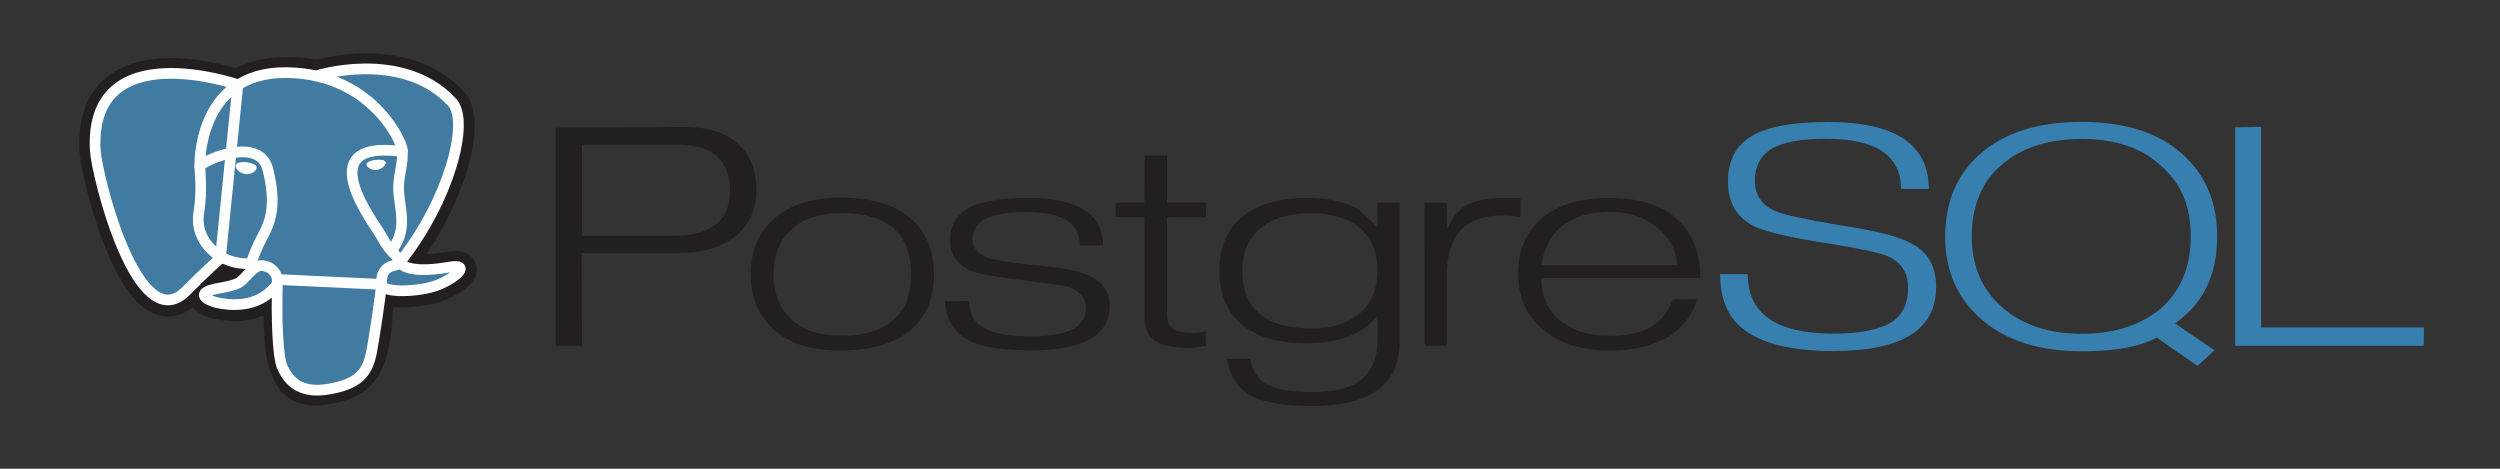
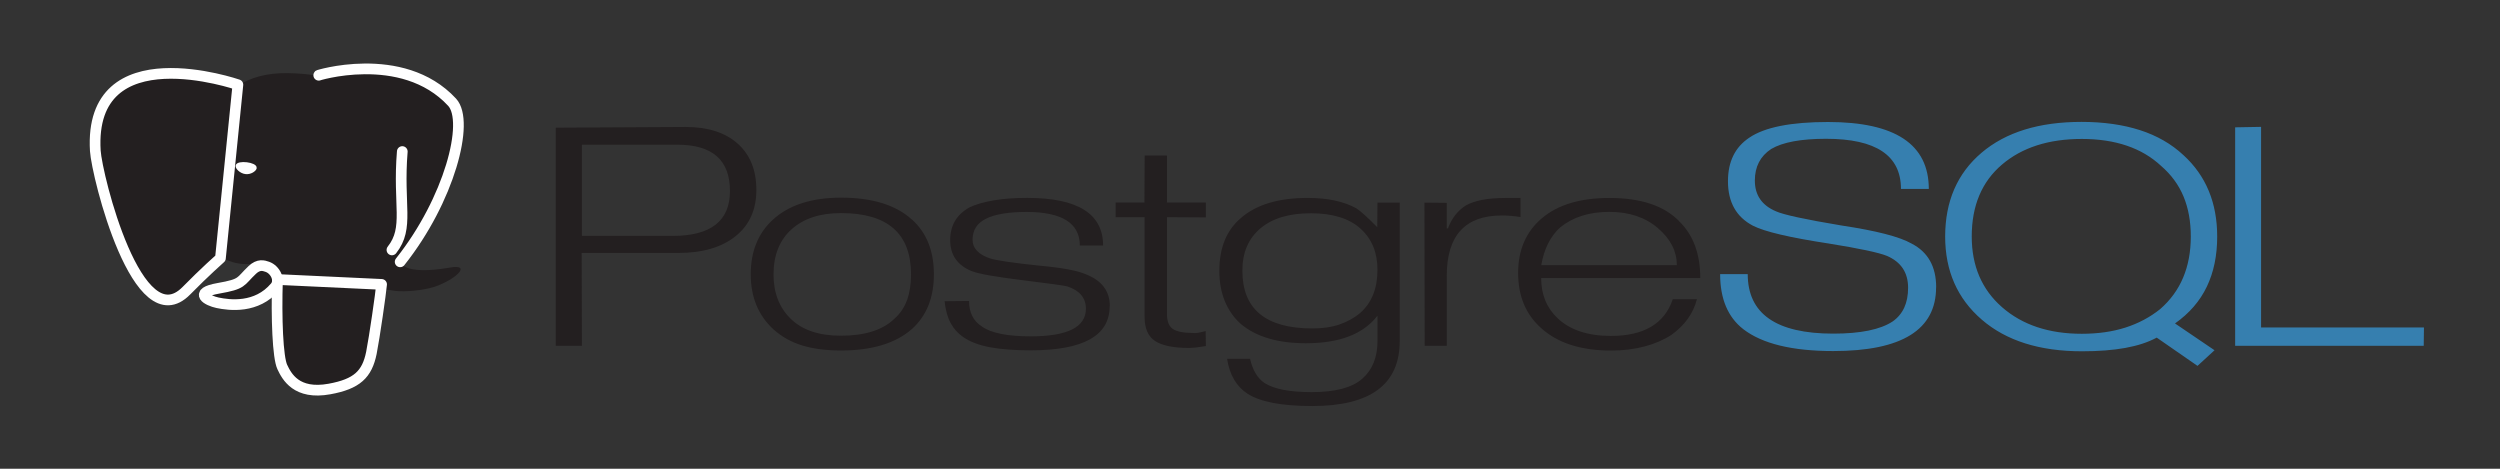
<svg xmlns="http://www.w3.org/2000/svg" width="320" height="60" viewBox="0 0 320 60" fill="none">
  <rect x="0" y="0" width="320" height="60" fill="#333333" stroke="none" />
  <path d="M86.088 30.193H74.484V18.523H86.718C91.196 18.523 93.435 20.498 93.435 24.449C93.435 28.279 90.985 30.195 86.088 30.195V30.193ZM94.428 18.387C92.828 16.963 90.613 16.251 87.754 16.251L71.136 16.343V44.263H74.484L74.454 32.377H86.82C89.92 32.377 92.362 31.665 94.143 30.241C95.924 28.817 96.815 26.841 96.815 24.314C96.815 21.787 96.02 19.812 94.43 18.387H94.428ZM116.1 38.4C115.78 39.313 115.233 40.13 114.511 40.775C113.011 42.239 110.723 42.97 107.645 42.97C104.865 42.97 102.733 42.27 101.245 40.836C99.757 39.402 99.012 37.509 99.012 35.123C99.012 33.881 99.207 32.778 99.596 31.816C99.985 30.854 100.55 30.042 101.29 29.38C102.83 27.977 104.948 27.275 107.646 27.275C113.622 27.275 116.611 29.891 116.611 35.123C116.611 36.366 116.441 37.458 116.111 38.4H116.1ZM116.718 28.1C114.678 26.24 111.658 25.3 107.656 25.3C103.876 25.3 100.954 26.25 98.894 28.15C97.034 29.87 96.094 32.19 96.094 35.112C96.094 38.012 97.054 40.352 98.974 42.132C100.034 43.092 101.269 43.788 102.68 44.218C104.091 44.648 105.746 44.863 107.646 44.863C111.626 44.863 114.646 43.943 116.738 42.103C118.598 40.423 119.538 38.103 119.538 35.111C119.538 32.111 118.598 29.771 116.718 28.089V28.1ZM142.036 39.207C142.036 42.965 138.669 44.844 131.936 44.844C129.878 44.844 128.144 44.714 126.736 44.452C125.328 44.19 124.183 43.757 123.304 43.154C122.625 42.695 122.069 42.077 121.685 41.354C121.285 40.614 121.025 39.684 120.905 38.554L124.038 38.524C124.038 40.004 124.586 41.092 125.683 41.792C126.86 42.632 128.943 43.052 131.936 43.052C136.642 43.052 138.996 41.872 138.996 39.514C138.996 38.134 138.196 37.186 136.628 36.664C136.308 36.564 134.405 36.299 130.928 35.87C127.451 35.441 125.268 35.055 124.41 34.715C122.552 33.975 121.623 32.645 121.623 30.727C121.623 28.847 122.453 27.447 124.123 26.529C124.943 26.149 125.968 25.855 127.199 25.644C128.43 25.433 129.855 25.329 131.475 25.329C137.957 25.329 141.198 27.363 141.198 31.429H138.218C138.218 28.569 135.938 27.129 131.383 27.129C129.065 27.129 127.336 27.429 126.197 27.999C125.058 28.569 124.489 29.469 124.489 30.669C124.489 31.789 125.259 32.599 126.797 33.099C127.697 33.359 129.765 33.659 133.003 33.999C135.901 34.259 137.89 34.629 138.969 35.099C141.029 35.899 142.057 37.259 142.057 39.176L142.036 39.207ZM154.342 44.3L153.067 44.48L152.272 44.54C150.232 44.54 148.772 44.245 147.859 43.653C146.946 43.061 146.506 42.026 146.506 40.553V27.798H142.8V25.924H146.487L146.517 19.904H149.373V25.924H154.347V27.828L149.373 27.798V40.195C149.373 41.118 149.618 41.755 150.108 42.095C150.598 42.435 151.472 42.621 152.732 42.621C152.912 42.641 153.112 42.635 153.332 42.601C153.665 42.542 153.996 42.466 154.322 42.375L154.352 44.275L154.342 44.3ZM174.097 40.07C173.317 40.71 172.429 41.198 171.43 41.54C170.431 41.882 169.282 42.04 167.984 42.04C162.01 42.04 159.024 39.573 159.024 34.64C159.024 32.343 159.788 30.545 161.317 29.246C162.846 27.947 164.997 27.298 167.775 27.298C170.572 27.298 172.695 27.953 174.143 29.261C175.591 30.569 176.316 32.323 176.316 34.521C176.316 36.918 175.576 38.766 174.098 40.064L174.097 40.07ZM179.173 25.929H176.317L176.287 29.079C175.027 27.799 174.127 26.992 173.587 26.652C171.987 25.772 169.919 25.334 167.38 25.334C163.662 25.334 160.822 26.184 158.864 27.882C157.004 29.442 156.076 31.699 156.076 34.656C156.076 36.116 156.311 37.418 156.781 38.556C157.251 39.694 157.937 40.679 158.838 41.478C160.8 43.116 163.573 43.936 167.158 43.936C171.462 43.936 174.515 42.759 176.318 40.404V43.664C176.318 45.744 175.663 47.352 174.354 48.492C173.045 49.632 170.891 50.192 167.892 50.192C165.072 50.192 163.064 49.792 161.865 49.028C160.965 48.431 160.345 47.396 160.005 45.923H157.065C157.385 47.98 158.265 49.468 159.665 50.386C161.305 51.444 164.065 51.973 167.965 51.973C175.425 51.973 179.165 49.2 179.165 43.653V25.937L179.173 25.929ZM194.623 27.782C193.763 27.642 192.965 27.582 192.227 27.582C187.532 27.582 185.185 30.157 185.185 35.305V44.259H182.359L182.329 25.937L185.186 25.965V29.235H185.336C185.816 27.947 186.576 26.97 187.614 26.305C188.752 25.661 190.45 25.339 192.708 25.339H194.625V27.799L194.623 27.782ZM197.28 33.94C197.64 31.858 198.45 30.246 199.707 29.104C200.527 28.444 201.457 27.947 202.495 27.617C203.533 27.287 204.695 27.121 206.003 27.121C208.541 27.121 210.603 27.817 212.223 29.209C213.843 30.601 214.635 32.179 214.635 33.939H197.28V33.94ZM214.913 28.287C213.913 27.284 212.673 26.543 211.193 26.061C209.713 25.579 207.993 25.339 205.993 25.339C202.293 25.339 199.423 26.199 197.381 27.919C195.339 29.639 194.321 31.979 194.321 34.941C194.321 37.903 195.301 40.241 197.261 41.991C199.381 43.911 202.361 44.871 206.229 44.871C207.769 44.871 209.192 44.696 210.502 44.348C211.812 44 212.957 43.506 213.936 42.868C215.656 41.633 216.744 40.108 217.206 38.298H214.118C213.058 41.431 210.421 42.998 206.204 42.998C203.226 42.998 200.937 42.232 199.339 40.7C197.959 39.387 197.271 37.686 197.271 35.596H217.634C217.634 32.488 216.734 30.051 214.904 28.296L214.913 28.287Z" fill="#231F20" />
  <path d="M247.82 36.776C247.82 42.215 243.433 44.935 234.658 44.935C229.401 44.935 225.563 43.998 223.145 42.136C221.165 40.596 220.177 38.248 220.177 35.087H223.709C223.709 40.166 227.359 42.705 234.657 42.705C238.157 42.705 240.687 42.184 242.257 41.147C243.577 40.228 244.237 38.789 244.237 36.833C244.237 34.895 243.337 33.536 241.537 32.757C240.517 32.337 238.037 31.806 234.067 31.169C229.087 30.409 225.859 29.651 224.379 28.892C222.239 27.771 221.179 25.875 221.179 23.198C221.179 20.701 222.079 18.843 223.909 17.623C225.869 16.285 229.229 15.616 233.987 15.616C242.587 15.616 246.887 18.471 246.887 24.183H243.324C243.324 19.904 240.131 17.765 233.746 17.765C230.543 17.765 228.201 18.195 226.72 19.066C225.318 19.985 224.62 21.335 224.62 23.116C224.62 24.976 225.52 26.285 227.32 27.046C228.28 27.485 231.1 28.096 235.78 28.875C240.18 29.535 243.15 30.305 244.68 31.175C246.78 32.255 247.83 34.126 247.83 36.776H247.82ZM276.52 39.551C275.2 40.608 273.708 41.401 272.047 41.931C270.386 42.462 268.524 42.724 266.463 42.724C262.259 42.724 258.863 41.592 256.269 39.327C253.675 37.062 252.382 34.042 252.382 30.27C252.382 26.337 253.667 23.273 256.239 21.078C258.811 18.881 262.219 17.785 266.462 17.785C270.765 17.785 274.148 18.933 276.61 21.227C277.91 22.348 278.87 23.654 279.492 25.151C280.114 26.648 280.422 28.355 280.422 30.27C280.422 34.182 279.12 37.276 276.518 39.55L276.52 39.551ZM278.396 41.403C280.236 40.105 281.598 38.532 282.479 36.684C283.36 34.837 283.801 32.705 283.801 30.287C283.801 25.951 282.361 22.486 279.481 19.858C277.941 18.421 276.081 17.352 273.901 16.652C271.721 15.954 269.231 15.602 266.431 15.602C260.991 15.602 256.731 16.922 253.631 19.558C250.531 22.192 248.981 25.77 248.981 30.285C248.981 34.678 250.545 38.224 253.674 40.92C256.803 43.617 261.077 44.965 266.494 44.965C268.614 44.965 270.462 44.822 272.041 44.535C273.62 44.248 274.961 43.809 276.061 43.215L281.279 46.833L283.459 44.831L278.406 41.404L278.396 41.403ZM310.246 44.26H286.1V16.299L289.418 16.239V41.916H310.266L310.236 44.251L310.246 44.26Z" fill="#367FAF" />
  <path d="M48.237 39.567C48.573 37.197 48.472 36.849 50.555 37.233L51.085 37.273C52.687 37.335 54.782 37.055 56.013 36.57C58.663 35.528 60.233 33.788 57.621 34.245C51.661 35.287 51.251 33.575 51.251 33.575C57.544 25.66 60.175 15.612 57.905 13.152C51.7 6.445 40.99 9.617 40.8 9.7L40.743 9.71C39.565 9.503 38.247 9.38 36.767 9.36C34.07 9.322 32.024 9.96 30.471 10.957C30.471 10.957 11.345 4.277 12.235 19.357C12.425 22.565 17.66 43.63 23.903 37.267C26.185 34.94 28.391 32.973 28.391 32.973C29.541 33.617 30.858 33.902 32.172 33.791L32.278 33.714C32.245 34.004 32.258 34.284 32.321 34.62C30.713 36.143 31.185 36.41 27.969 36.972C24.716 37.54 26.627 38.552 27.875 38.817C29.388 39.137 32.888 39.592 35.253 36.787L35.159 37.107C35.789 37.535 35.747 40.182 35.837 42.074C35.927 43.966 36.077 45.731 36.531 46.772C36.985 47.813 37.523 50.492 41.749 49.726C45.281 49.084 47.982 48.161 48.229 39.571" fill="#231F20" />
-   <path d="M48.237 39.567C48.573 37.197 48.472 36.849 50.555 37.233L51.085 37.273C52.687 37.335 54.782 37.055 56.013 36.57C58.663 35.528 60.233 33.788 57.621 34.245C51.661 35.287 51.251 33.575 51.251 33.575C57.544 25.66 60.175 15.612 57.905 13.152C51.7 6.445 40.99 9.617 40.8 9.7L40.743 9.71C39.565 9.503 38.247 9.38 36.767 9.36C34.07 9.322 32.024 9.96 30.471 10.957C30.471 10.957 11.345 4.277 12.235 19.357C12.425 22.565 17.66 43.63 23.903 37.267C26.185 34.94 28.391 32.973 28.391 32.973C29.541 33.617 30.858 33.902 32.172 33.791L32.278 33.714C32.245 34.004 32.258 34.284 32.321 34.62C30.713 36.143 31.185 36.41 27.969 36.972C24.716 37.54 26.627 38.552 27.875 38.817C29.388 39.137 32.888 39.592 35.253 36.787L35.159 37.107C35.789 37.535 35.747 40.182 35.837 42.074C35.927 43.966 36.077 45.731 36.531 46.772C36.985 47.813 37.523 50.492 41.749 49.726C45.281 49.084 47.982 48.161 48.229 39.571" stroke="#231F20" stroke-width="4.108" />
-   <path d="M57.62 34.244C51.66 35.286 51.25 33.574 51.25 33.574C57.543 25.658 60.174 15.61 57.904 13.151C51.71 6.444 40.99 9.617 40.8 9.7L40.742 9.71C39.564 9.503 38.246 9.38 36.765 9.36C34.068 9.323 32.022 9.96 30.47 10.957C30.47 10.957 11.343 4.277 12.233 19.357C12.423 22.565 17.657 43.631 23.901 37.267C26.183 34.94 28.388 32.973 28.388 32.973C29.539 33.617 30.855 33.902 32.169 33.791L32.276 33.714C32.243 34.004 32.258 34.284 32.319 34.62C30.711 36.143 31.183 36.41 27.969 36.972C24.715 37.54 26.627 38.552 27.875 38.817C29.388 39.137 32.888 39.592 35.253 36.787L35.159 37.107C35.789 37.535 36.232 39.89 36.159 42.027C36.086 44.164 36.035 45.627 36.532 46.773C37.029 47.919 37.524 50.493 41.752 49.727C45.284 49.085 47.115 47.423 47.369 44.649C47.549 42.677 47.959 42.969 47.984 41.206L48.312 40.372C48.69 37.699 48.372 36.837 50.548 37.238L51.078 37.278C52.68 37.34 54.776 37.06 56.006 36.575C58.656 35.533 60.226 33.793 57.614 34.25L57.62 34.244Z" fill="#417BA2" />
  <path d="M40.8 9.633C40.137 9.809 51.447 6.129 57.874 13.09C60.144 15.55 57.514 25.598 51.22 33.514M35.518 35.777C35.354 40.75 35.558 45.759 36.133 46.977C36.708 48.195 37.937 50.562 42.165 49.794C45.697 49.152 46.982 47.91 47.539 45.168C47.939 43.151 48.742 37.548 48.843 36.401L35.518 35.777ZM30.45 10.843C30.45 10.843 11.3 4.213 12.2 19.3C12.4 22.508 17.624 43.574 23.87 37.2C26.152 34.873 28.215 33.048 28.215 33.048L30.45 10.843Z" stroke="white" stroke-width="1.369" stroke-linecap="round" stroke-linejoin="round" />
-   <path d="M51.21 33.513C51.21 33.513 51.61 35.223 57.58 34.181C60.192 33.724 58.62 35.464 55.97 36.507C53.796 37.362 48.922 37.581 48.843 36.4C48.638 33.35 51.408 34.277 51.208 33.513C51.028 32.825 49.788 32.15 48.968 30.466C48.253 28.996 39.158 17.724 51.49 19.398C51.942 19.318 48.273 9.454 36.73 9.294C25.187 9.134 25.57 21.324 25.57 21.324" stroke="white" stroke-width="1.369" stroke-linecap="round" stroke-linejoin="bevel" />
  <path d="M32.288 34.556C30.678 36.079 31.152 36.346 27.936 36.908C24.682 37.478 26.594 38.488 27.842 38.753C29.355 39.073 32.855 39.528 35.22 36.721C35.94 35.866 35.216 34.501 34.227 34.155C33.749 33.987 33.11 33.777 32.287 34.555L32.288 34.556Z" stroke="white" stroke-width="1.369" stroke-linejoin="round" />
-   <path d="M32.183 34.53C32.021 33.634 32.53 32.57 33.076 31.322C33.896 29.452 35.788 27.58 34.276 21.645C33.148 17.222 25.579 20.725 25.576 21.325C25.573 21.925 25.918 24.365 25.449 27.205C24.837 30.913 28.232 34.048 32.141 33.728" stroke="white" stroke-width="1.369" stroke-linecap="round" stroke-linejoin="round" />
  <path d="M30.382 21.233C30.348 21.438 30.825 21.983 31.446 22.057C32.067 22.131 32.596 21.703 32.631 21.499C32.666 21.295 32.189 21.069 31.567 20.995C30.945 20.921 30.415 21.029 30.382 21.233Z" fill="white" stroke="white" stroke-width="0.456" />
-   <path d="M49.272 20.816C49.306 21.021 48.83 21.566 48.208 21.64C47.586 21.714 47.056 21.286 47.022 21.08C46.988 20.874 47.465 20.65 48.086 20.576C48.707 20.502 49.236 20.609 49.271 20.814L49.272 20.816Z" fill="white" stroke="white" stroke-width="0.228" />
-   <path d="M51.493 19.398C51.595 21.005 51.085 22.098 51.02 23.81C50.925 26.296 52.418 29.14 50.168 31.99" stroke="white" stroke-width="1.369" stroke-linecap="round" stroke-linejoin="round" />
+   <path d="M51.493 19.398C50.925 26.296 52.418 29.14 50.168 31.99" stroke="white" stroke-width="1.369" stroke-linecap="round" stroke-linejoin="round" />
</svg>